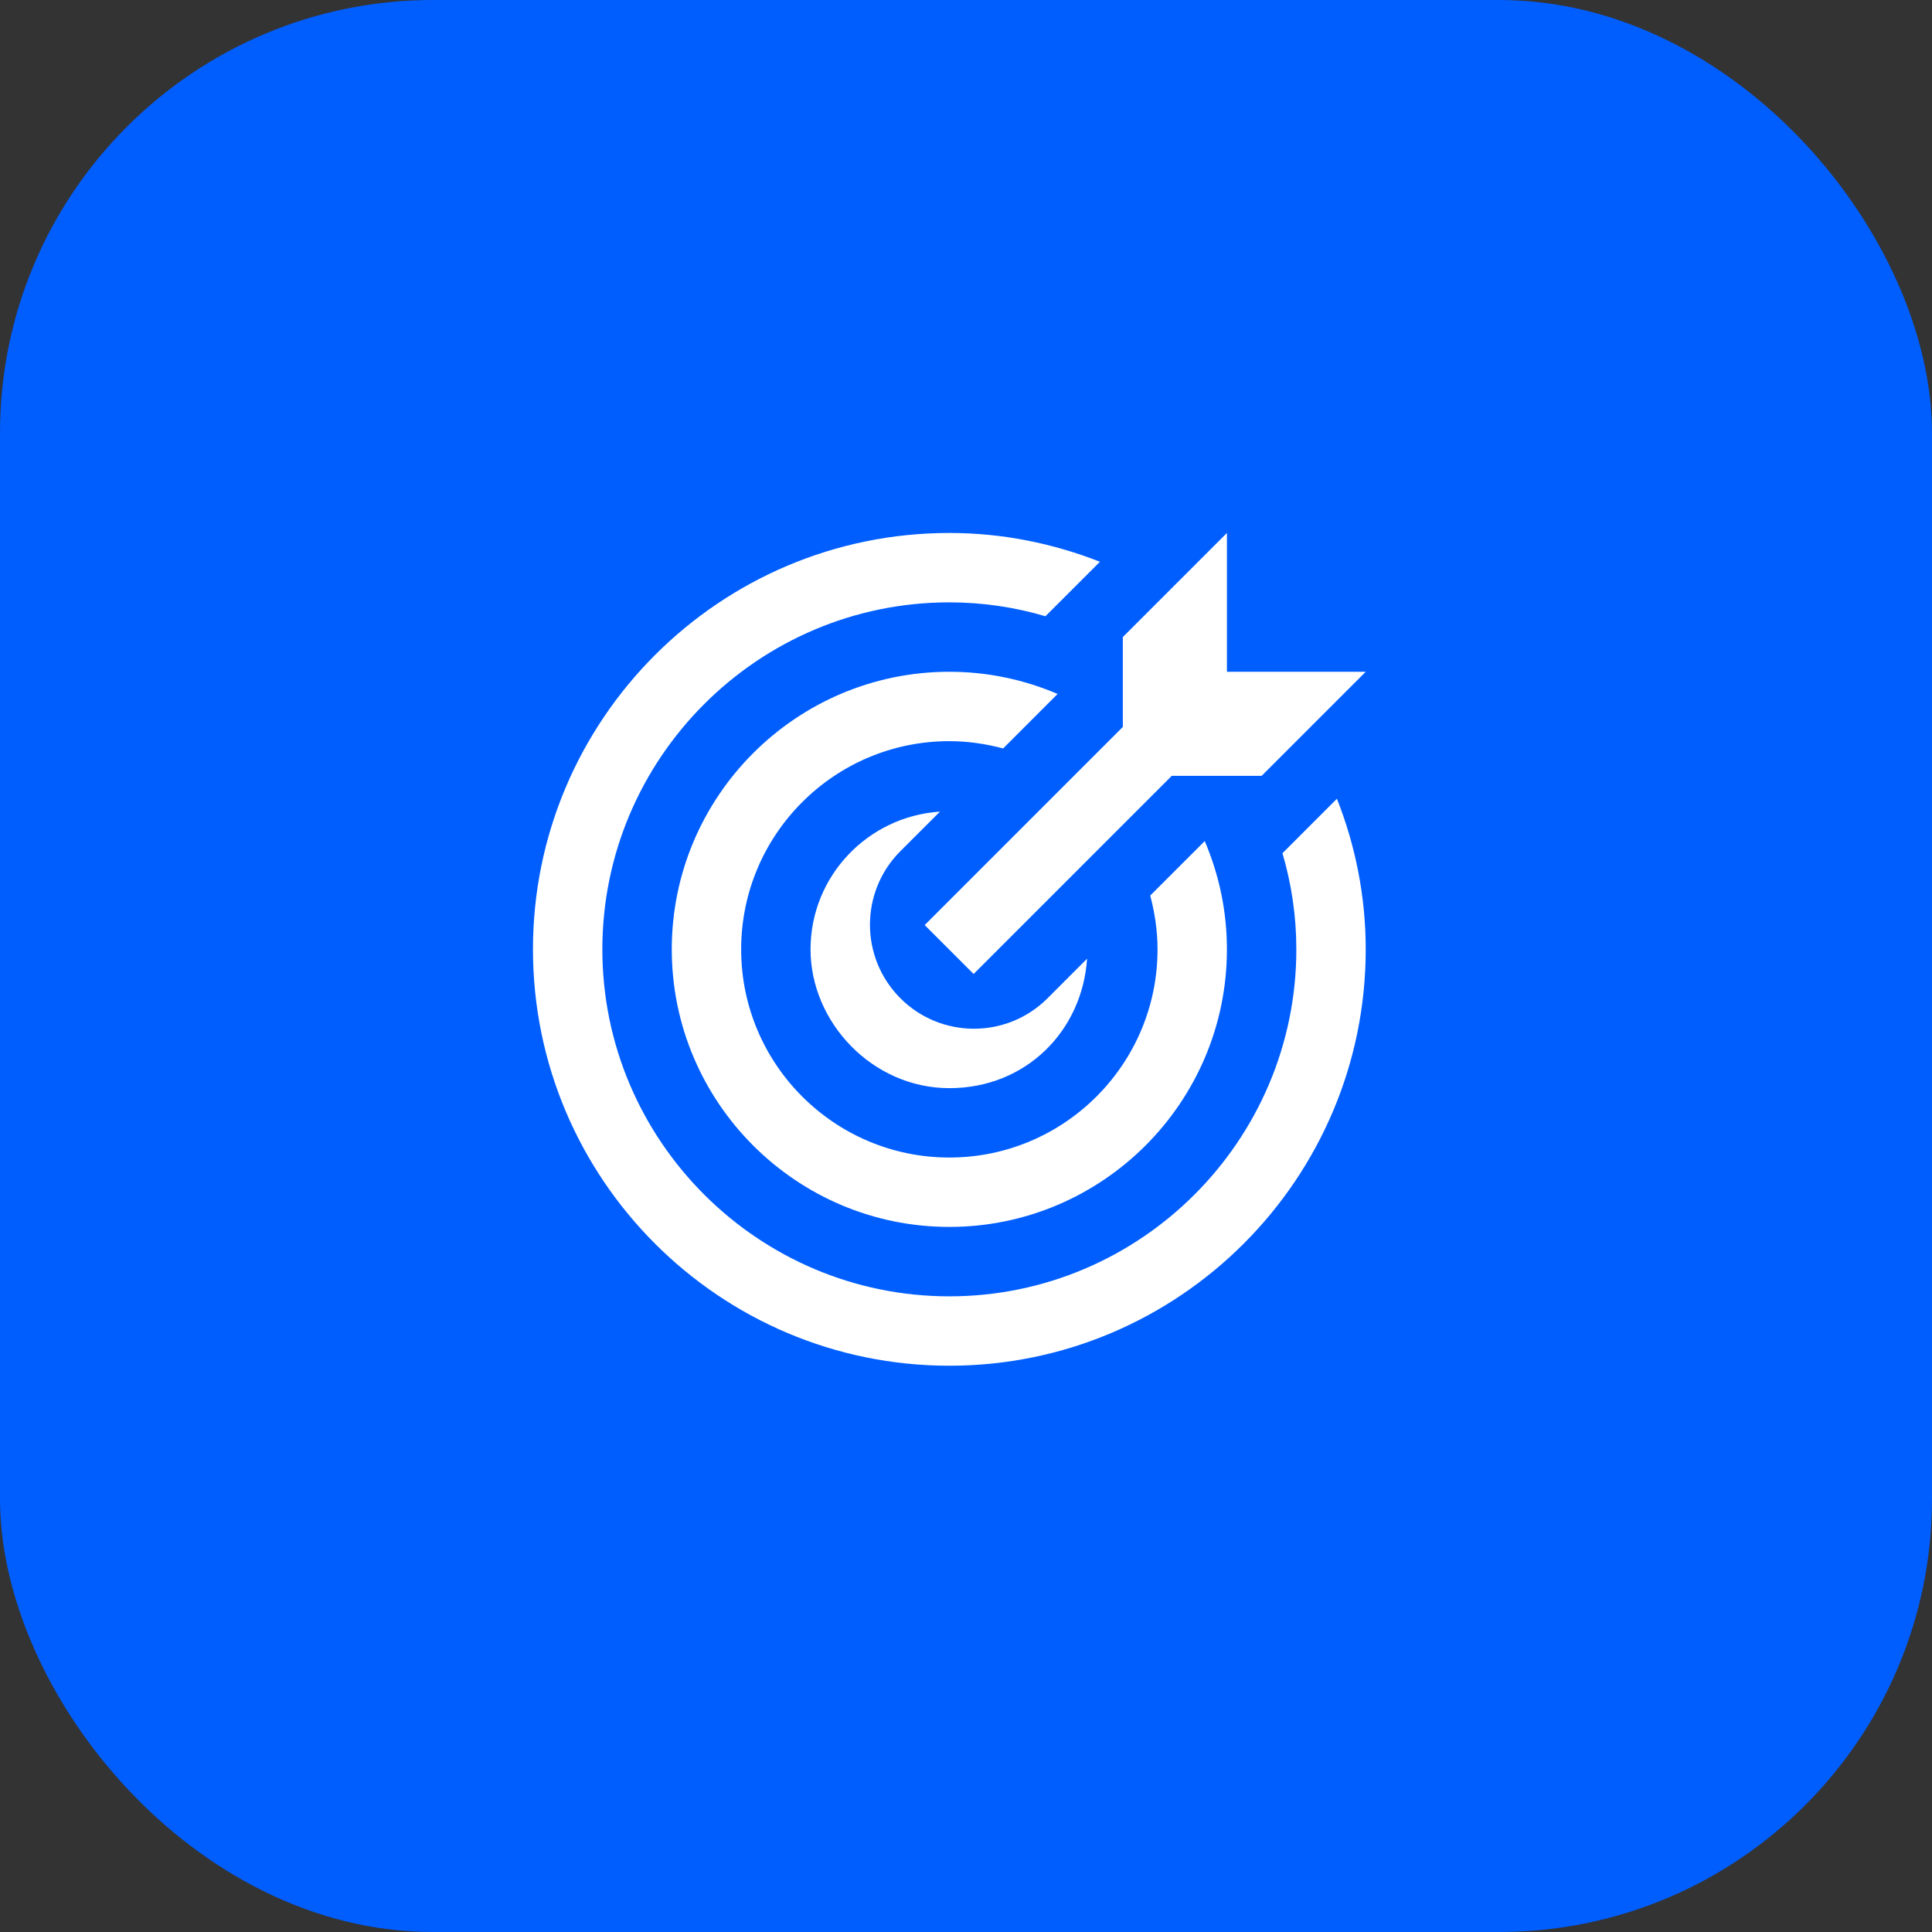
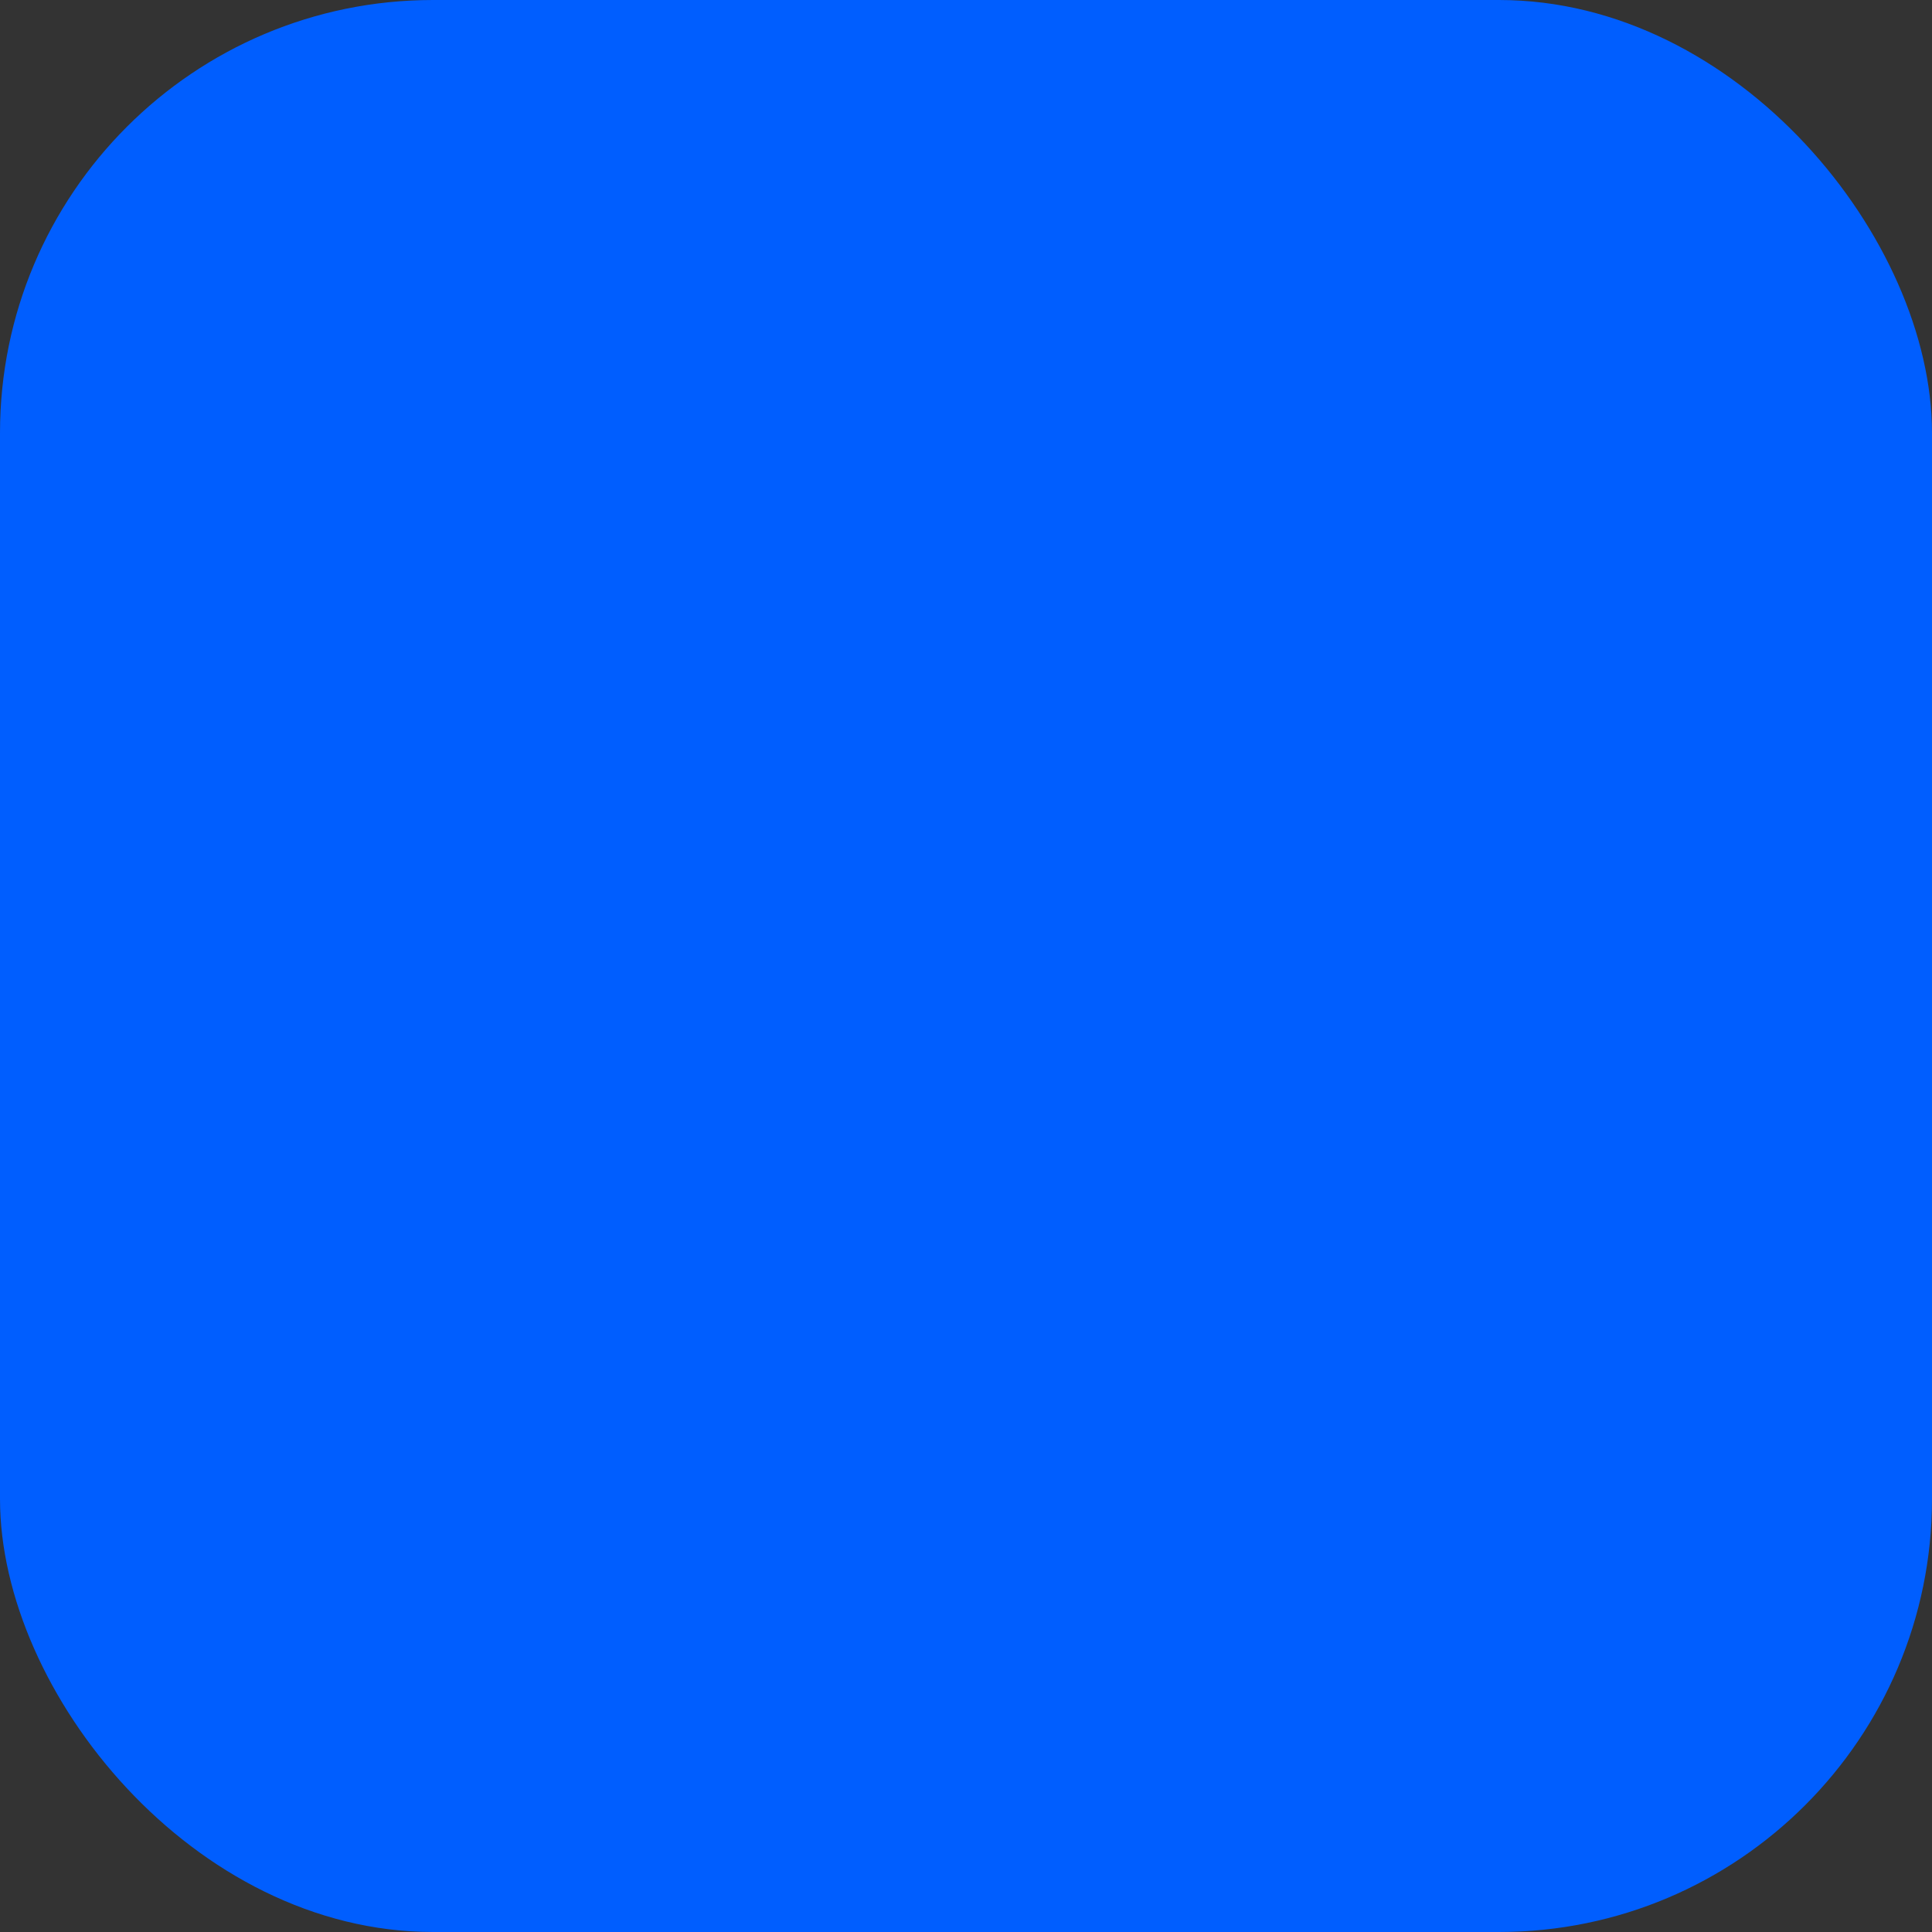
<svg xmlns="http://www.w3.org/2000/svg" fill="none" height="58" viewBox="0 0 58 58" width="58">
  <rect x="0" y="0" width="58" height="58" fill="#333333" stroke="none" />
  <rect fill="#005EFF" height="58" rx="13" width="58" />
  <g clip-path="url(#clip0_11621_15610)">
    <g clip-path="url(#clip1_11621_15610)">
      <path d="M28.5 22.25C25.052 22.25 22.25 25.052 22.25 28.5C22.25 31.948 25.052 34.75 28.5 34.75C31.948 34.75 34.75 31.948 34.75 28.5C34.75 27.938 34.667 27.406 34.531 26.885L36.167 25.25C36.594 26.25 36.833 27.344 36.833 28.5C36.833 33.094 33.094 36.833 28.5 36.833C23.906 36.833 20.167 33.094 20.167 28.5C20.167 23.906 23.906 20.167 28.5 20.167C29.656 20.167 30.75 20.406 31.75 20.833L30.115 22.469C29.604 22.333 29.062 22.25 28.5 22.25ZM38.5 25.615C38.771 26.531 38.917 27.5 38.917 28.5C38.917 34.24 34.24 38.917 28.5 38.917C22.76 38.917 18.083 34.24 18.083 28.5C18.083 22.76 22.76 18.083 28.5 18.083C29.5 18.083 30.469 18.229 31.385 18.5L33.021 16.865C31.615 16.312 30.094 16 28.5 16C21.604 16 16 21.604 16 28.5C16 35.396 21.604 41 28.5 41C35.396 41 41 35.396 41 28.5C41 26.906 40.688 25.375 40.135 23.979L38.5 25.615ZM28.219 24.365C26.052 24.51 24.333 26.302 24.333 28.5C24.333 30.698 26.198 32.667 28.5 32.667C30.802 32.667 32.49 30.948 32.635 28.781L31.448 29.969C30.229 31.188 28.25 31.188 27.031 29.969C25.812 28.75 25.812 26.771 27.031 25.552L28.219 24.365ZM27.76 27.771L29.229 29.24L35.177 23.292H37.875L41 20.167H36.833V16L33.708 19.125V21.823L27.76 27.771Z" fill="white" />
    </g>
  </g>
  <defs>
    <clipPath id="clip0_11621_15610">
      <rect fill="white" height="25" transform="translate(16 16)" width="25" />
    </clipPath>
    <clipPath id="clip1_11621_15610">
-       <rect fill="white" height="25" transform="translate(16 16)" width="25" />
-     </clipPath>
+       </clipPath>
  </defs>
</svg>